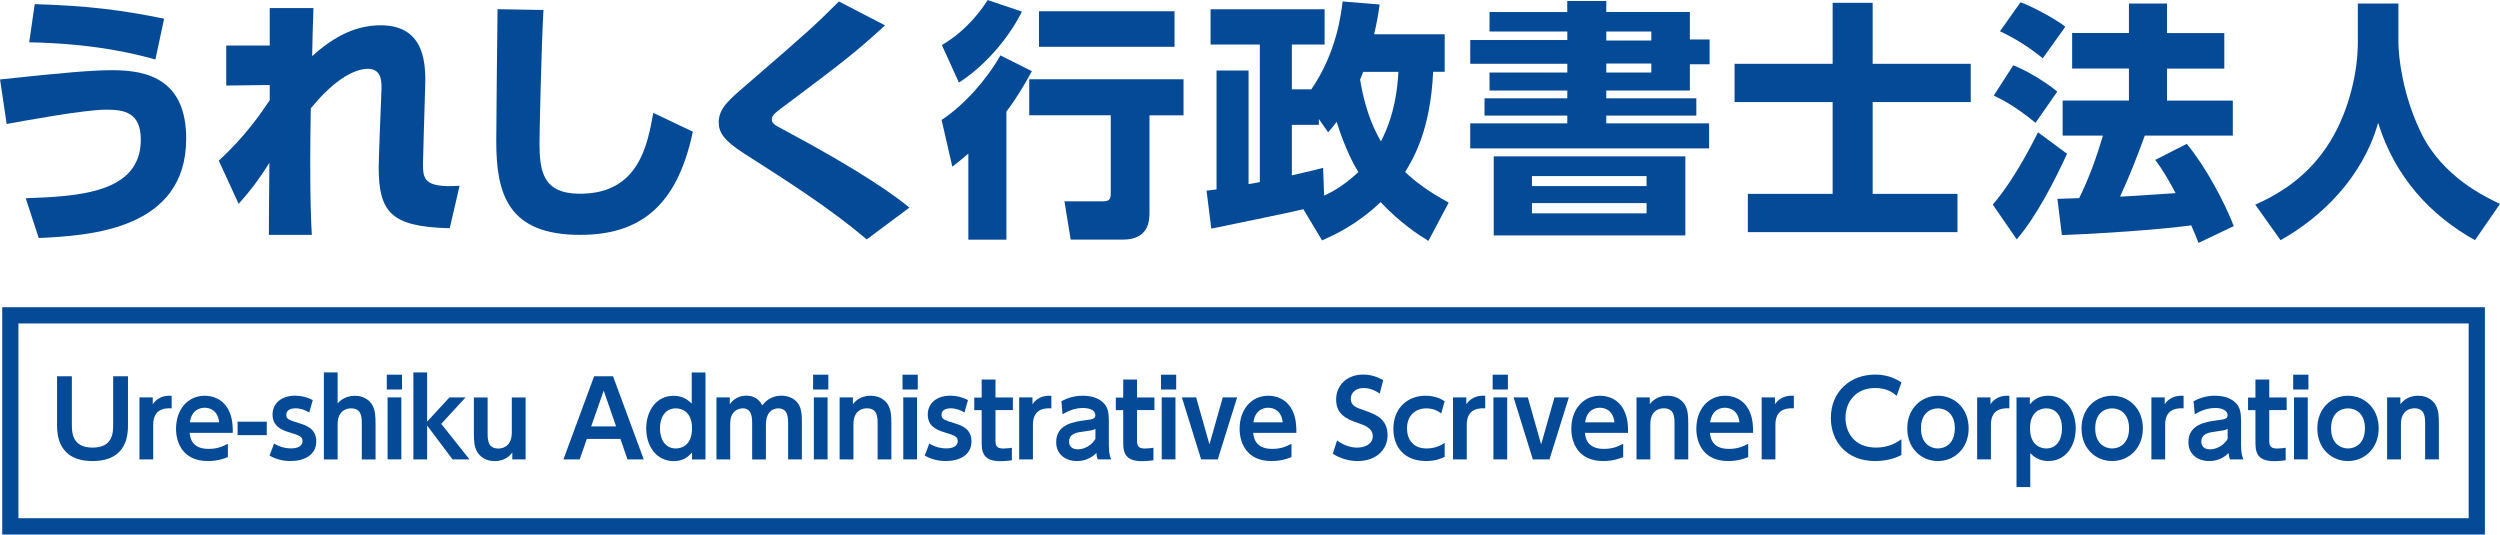
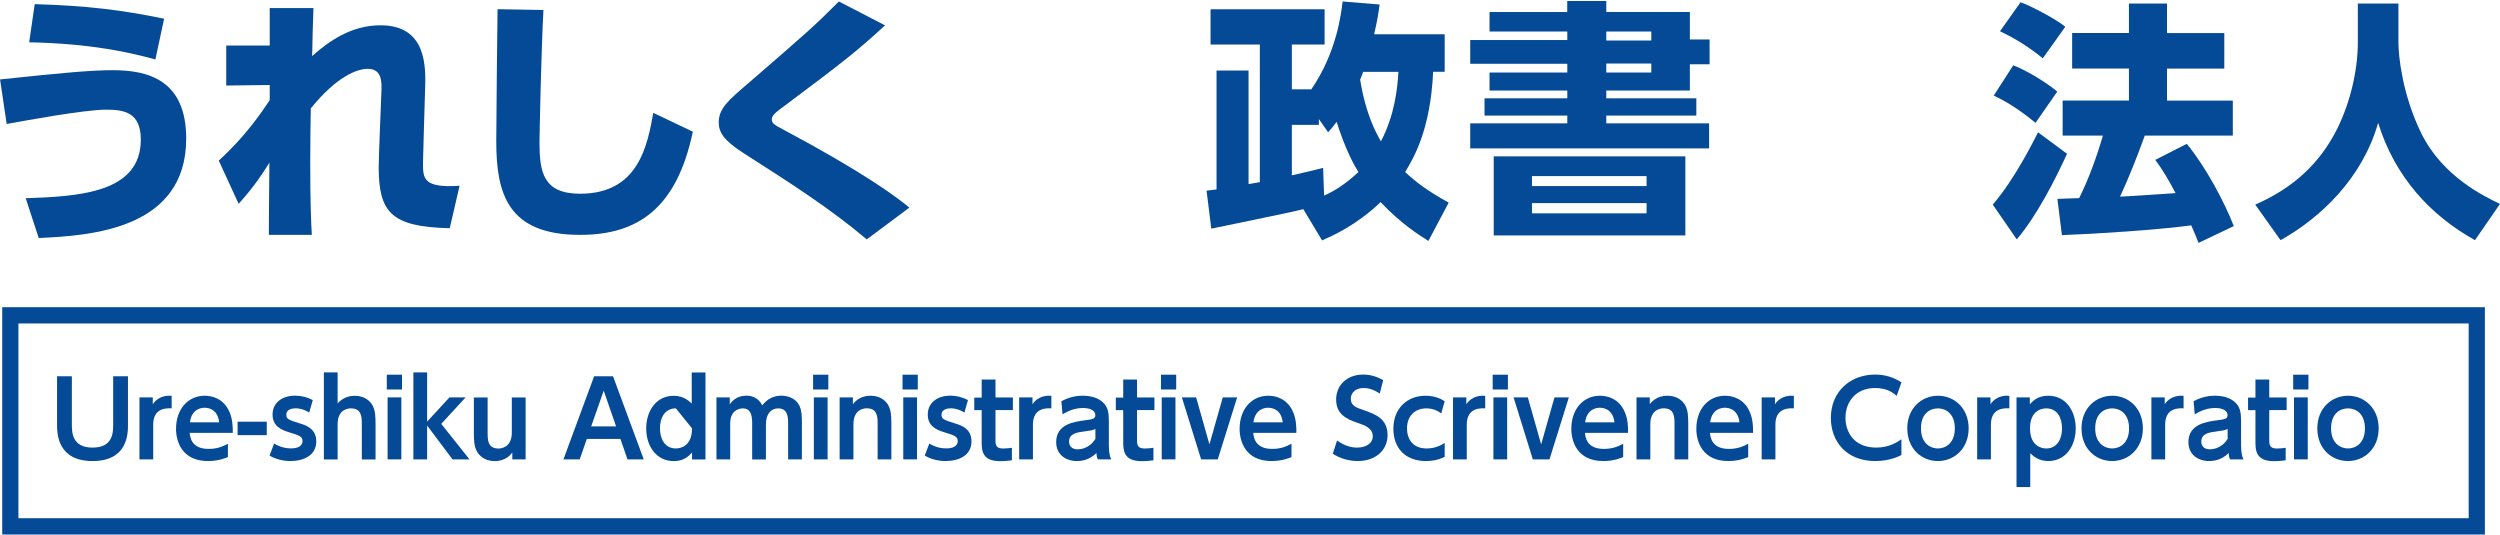
<svg xmlns="http://www.w3.org/2000/svg" id="_レイヤー_2" data-name="レイヤー 2" viewBox="0 0 405.33 86.66">
  <defs>
    <style>
      .cls-1 {
        fill: #054a97;
      }
    </style>
  </defs>
  <g id="_レイヤー_1-2" data-name="レイヤー 1">
    <g>
      <g>
        <path class="cls-1" d="M4.17,32.14c8.64-.3,18.66-.86,18.66-9.5,0-4.43-2.71-4.86-5.63-4.86-3.53,0-13.29,1.81-16.12,2.32l-1.07-7.22c10.49-1.12,14.92-1.5,18.27-1.5,5.68,0,11.91,1.55,11.91,11.09,0,14.75-15.57,15.74-23.91,16.12l-2.11-6.45ZM25.2,9.65c-8.77-2.49-16.98-2.71-20.47-2.79l.9-6.19c8.64.26,14.06.95,20.98,2.36l-1.42,6.62Z" />
        <path class="cls-1" d="M43.73,13.78l-7.05.09v-6.49h7.05V1.31h7.09c-.09,2.54-.17,5.25-.21,7.78,2.75-2.45,6.36-4.99,11.09-4.99,7.52,0,7.35,6.79,7.22,10.45l-.21,7.01c0,.65-.13,4.43-.13,4.82,0,2.54,0,4.13,5.93,3.74l-1.59,6.88c-9.5-.21-11.52-2.58-11.52-9.89,0-.77.09-3.27.17-5.42l.26-6.62c.09-1.72.13-3.91-2.19-3.91-1.85,0-5.12,1.33-9.25,6.41-.04,3.05-.09,5.2-.09,8.56,0,6.58.13,9.89.26,11.95h-6.97c0-2.02.04-7.78.09-11.7-1.25,1.98-2.41,3.78-4.99,6.67l-3.22-7.01c4.39-4,6.97-7.87,8.26-9.8v-2.45Z" />
        <path class="cls-1" d="M88.11,1.61c-.34,6.15-.64,20.08-.64,21.5,0,4.77.6,8.3,6.58,8.3,9.5,0,10.92-7.87,11.87-13.11l6.41,3.05c-2.62,12.51-8.99,16.73-18.28,16.73-11.7,0-13.59-6.62-13.59-15.18,0-3.4.17-18.36.21-21.41l7.44.13Z" />
        <path class="cls-1" d="M140.52,38.81c-6.06-5.12-12.56-9.24-19.95-13.97-3.22-2.06-4.04-3.4-4.04-4.99,0-2.24,1.5-3.53,4.6-6.19,9.8-8.47,10.88-9.42,14.88-13.42l7.48,3.87c-4.77,4.39-6.92,6.02-16.21,12.99-1.42,1.03-2.15,1.59-2.15,2.24,0,.69.52.95,1.89,1.68,13.07,6.97,18.4,10.96,20.42,12.64l-6.92,5.16Z" />
-         <path class="cls-1" d="M167.31,11.52c-1.26,2.31-2.51,4.42-4.14,6.57v20.77h-6.17v-13.95c-1.26,1.05-1.78,1.5-2.6,2.11l-1.74-7.58c3.73-2.43,7.42-6.69,9.53-10.46l5.11,2.56ZM165.69,1.87c-1.74,3.53-5.31,8.35-10.22,11.52l-2.76-6.08c4.1-2.43,6.45-5.76,7.42-7.3l5.56,1.87ZM191.89,12.86v5.84h-5.52v15.61c0,1.34,0,4.54-4.34,4.54h-8.44l-1.01-6.21h6.25c.97,0,1.26-.32,1.26-1.26v-12.69h-13.22v-5.84h25.02ZM190.43,1.83v5.76h-21.98V1.83h21.98Z" />
        <path class="cls-1" d="M211.32,33.91c-2.39.61-13.06,2.76-14.93,3.16l-.77-6.16c.41-.04.85-.12,1.62-.2V11.44h5.19v18.41c.28-.04,1.54-.28,1.83-.32V7.22h-7.99V1.5h18.49v5.72h-5.31v7.26h3.16c4.14-6.04,4.83-12.29,5.07-14.24l6,.49c-.16,1.22-.37,2.6-.89,4.83h11.44v6.08h-1.87c-.45,9.45-3.12,13.87-4.54,16.26,1.66,1.54,3.57,3.04,7.06,4.95l-3.29,6.21c-1.5-.93-4.5-2.84-7.75-6.29-3.97,3.77-7.58,5.35-9.49,6.21l-3.04-5.07ZM213.83,19.31v.93h-4.38v8.19c3.25-.73,4.1-.97,5.07-1.22l.16,4.5c1.46-.65,3.29-1.7,5.56-3.81-.65-1.05-2.07-3.53-3.53-8.15-.49.69-.81,1.05-1.38,1.7l-1.5-2.15ZM221.01,11.64c-.08.28-.16.49-.49,1.26.93,5.76,2.64,8.72,3.37,10.02,2.27-4.34,2.68-8.64,2.84-11.27h-5.72Z" />
        <path class="cls-1" d="M254.1,1.95V.16h6.33v1.78h13.55v4.46h3.2v4.02h-3.2v4.26h-13.55v1.26h14.6v2.8h-14.6v1.26h16.67v4.06h-38.73v-4.06h15.74v-1.26h-13.42v-2.8h13.42v-1.26h-12.61v-2.92h12.61v-1.42h-15.74v-3.85h15.74v-1.38h-12.61V1.95h12.61ZM273.25,25.35v12.82h-31.07v-12.82h31.07ZM248.38,28.55v1.62h18.58v-1.62h-18.58ZM248.38,32.93v1.66h18.58v-1.66h-18.58ZM267.73,5.11h-7.3v1.46h7.3v-1.46ZM267.73,10.3h-7.3v1.46h7.3v-1.46Z" />
-         <path class="cls-1" d="M303.62,10.34h15.9v6.21h-15.9v14.88h13.75v6.21h-33.99v-6.21h13.75v-14.88h-15.9v-6.21h15.9V.45h6.49v9.9Z" />
        <path class="cls-1" d="M335.13,24.94c-1.95,4.26-4.95,10.14-8.15,13.87l-3.89-5.64c3.73-4.3,6.98-11.03,7.34-11.72l4.71,3.49ZM326.41,10.59c1.78.65,5.11,2.56,7.14,4.26l-3.53,5.07c-3.29-2.72-5.48-3.81-6.77-4.42l3.16-4.91ZM327.59.37c1.5.49,5.76,2.72,7.26,3.97l-3.65,5.11c-2.11-1.7-4.26-3.12-6.94-4.38l3.33-4.7ZM347.74,21.98c-1.22,3.37-2.51,6.65-4.01,9.9.61,0,7.91-.49,9-.57-.93-1.78-2.07-3.77-3.29-5.39l5.11-2.6c3.16,3.85,6.12,9.49,7.62,13.34l-5.72,2.72c-.33-.81-.45-1.22-1.18-2.84-5.43.73-15.41,1.38-20.97,1.58l-.73-5.88c1.01-.04,3.16-.12,3.53-.12,1.54-3.12,2.8-6.53,3.85-10.14h-6.53v-5.68h10.75v-5.19h-9.21v-5.76h9.21V.57h6.17v4.79h9.29v5.76h-9.29v5.19h10.67v5.68h-14.28Z" />
        <path class="cls-1" d="M382.29.57h6.57v6.29c0,2.07.57,8.35,3.73,14.8,3.49,7.02,10.26,10.22,12.74,11.4l-4.06,5.88c-7.22-4.02-12.98-10.26-15.7-19.02-2.55,8.96-9.29,15.37-15.82,19.02l-4.1-5.76c6.08-2.68,10.42-6.57,13.3-12.33,2.07-4.18,3.33-9.37,3.33-13.99V.57Z" />
      </g>
      <g>
        <path class="cls-1" d="M20.75,61v7.85c0,1.39,0,5.9-5.74,5.9s-5.76-4.53-5.76-5.9v-7.85h2.4v7.74c0,1.32,0,3.83,3.36,3.83s3.34-2.52,3.34-3.83v-7.74h2.4Z" />
        <path class="cls-1" d="M22.61,74.48v-10.05h2.16v1.11c1-1.5,2.6-1.4,3.06-1.37v2.03c-1.57-.08-2.99.41-2.99,2.67v5.61h-2.23Z" />
        <path class="cls-1" d="M30.75,70.18c.07.66.25,2.6,3.06,2.6,1.47,0,2.33-.41,3.14-.83v2.16c-.51.2-1.59.64-3.24.64-4.22,0-5.17-3.19-5.17-5.22,0-3.18,1.93-5.37,4.66-5.37,1.1,0,3.11.41,4.05,2.74.44,1.05.51,2.28.49,3.28h-6.99ZM35.53,68.47c-.25-2.26-1.92-2.36-2.36-2.36-.37,0-2.08.08-2.38,2.36h4.75Z" />
        <path class="cls-1" d="M43.25,68.37v2.18h-4.73v-2.18h4.73Z" />
        <path class="cls-1" d="M50.14,66.88c-.68-.41-1.42-.68-2.25-.68-.56,0-1.47.19-1.47,1.03,0,.73.35.84,2.28,1.45.98.3,2.58.86,2.58,2.89,0,2.26-2.04,3.18-4.17,3.18-.35,0-1.91,0-3.41-.88l.74-1.96c.39.24,1.33.79,2.77.79,1.62,0,1.84-.81,1.84-1.17,0-.76-.49-.93-2.26-1.47-1.25-.39-2.6-1.01-2.6-2.85s1.47-3.06,3.65-3.06c1.05,0,1.94.25,2.87.71l-.57,2.01Z" />
        <path class="cls-1" d="M52.51,74.48v-14.1h2.23v5.02c.29-.3,1.11-1.23,2.8-1.23,1.55,0,2.52.86,2.89,1.62.39.78.46,1.54.46,3.04v5.66h-2.23v-5.71c0-1.11,0-2.57-1.76-2.57-.36,0-2.16.08-2.16,2.57v5.71h-2.23Z" />
        <path class="cls-1" d="M65.18,63.15h-2.47v-2.4h2.47v2.4ZM65.07,74.48h-2.23v-10.05h2.23v10.05Z" />
        <path class="cls-1" d="M69.24,68.37l3.63-3.94h2.62l-3.95,4.29,4.58,5.76h-2.75l-4.12-5.49v5.49h-2.23v-14.1h2.23v7.99Z" />
        <path class="cls-1" d="M85.22,64.43v10.05h-2.16v-1.11c-.24.32-1.05,1.39-2.86,1.39-1.69,0-2.58-.98-2.91-1.64-.39-.76-.46-1.52-.46-3.02v-5.66h2.23v5.71c0,1.12,0,2.57,1.76,2.57.29,0,2.16-.07,2.16-2.57v-5.71h2.23Z" />
        <path class="cls-1" d="M95.14,71.17l-1.15,3.31h-2.64l4.98-13.48h3.06l4.98,13.48h-2.63l-1.15-3.31h-5.46ZM99.89,69.13l-2.01-5.79-2.03,5.79h4.04Z" />
-         <path class="cls-1" d="M112.2,73.37c-.52.56-1.28,1.39-2.97,1.39-2.77,0-4.46-2.38-4.46-5.3,0-2.74,1.54-5.29,4.46-5.29,1.54,0,2.45.79,2.92,1.27v-5.05h2.23v14.1h-2.18v-1.11ZM109.58,66.21c-1.76,0-2.58,1.49-2.58,3.24s.83,3.26,2.58,3.26c.86,0,2.62-.46,2.62-3.26s-1.77-3.24-2.62-3.24Z" />
+         <path class="cls-1" d="M112.2,73.37c-.52.56-1.28,1.39-2.97,1.39-2.77,0-4.46-2.38-4.46-5.3,0-2.74,1.54-5.29,4.46-5.29,1.54,0,2.45.79,2.92,1.27v-5.05h2.23v14.1h-2.18v-1.11ZM109.58,66.21c-1.76,0-2.58,1.49-2.58,3.24s.83,3.26,2.58,3.26c.86,0,2.62-.46,2.62-3.26Z" />
        <path class="cls-1" d="M121.95,74.48v-5.79c0-.98-.05-2.48-1.52-2.48-.71,0-2.04.42-2.04,2.43v5.84h-2.23v-10.05h2.16v1.11c.27-.37,1.05-1.39,2.67-1.39,1.71,0,2.35,1.11,2.6,1.57.88-1.15,1.98-1.57,3.11-1.57.98,0,2.31.41,2.89,1.59.37.76.42,1.55.42,2.79v5.95h-2.23v-5.79c0-.9,0-2.48-1.59-2.48-1.13,0-2.01.81-2.01,2.62v5.66h-2.23Z" />
        <path class="cls-1" d="M134.3,63.15h-2.47v-2.4h2.47v2.4ZM134.18,74.48h-2.23v-10.05h2.23v10.05Z" />
        <path class="cls-1" d="M136.13,74.48v-10.05h2.15v1.1c.25-.3,1.06-1.37,2.87-1.37,1.69,0,2.58.96,2.91,1.62.39.78.46,1.54.46,3.04v5.66h-2.23v-5.71c0-1.13,0-2.57-1.76-2.57-.29,0-2.16.05-2.16,2.57v5.71h-2.23Z" />
        <path class="cls-1" d="M148.8,63.15h-2.47v-2.4h2.47v2.4ZM148.68,74.48h-2.23v-10.05h2.23v10.05Z" />
        <path class="cls-1" d="M156.37,66.88c-.68-.41-1.42-.68-2.25-.68-.56,0-1.47.19-1.47,1.03,0,.73.35.84,2.28,1.45.98.3,2.58.86,2.58,2.89,0,2.26-2.04,3.18-4.17,3.18-.35,0-1.91,0-3.41-.88l.74-1.96c.39.24,1.33.79,2.77.79,1.62,0,1.84-.81,1.84-1.17,0-.76-.49-.93-2.26-1.47-1.25-.39-2.6-1.01-2.6-2.85s1.47-3.06,3.65-3.06c1.05,0,1.94.25,2.87.71l-.57,2.01Z" />
        <path class="cls-1" d="M159.17,61.53h2.23v2.91h2.82v2.04h-2.82v4.85c0,.86.1,1.39,1.28,1.39.51,0,1.1-.08,1.38-.12v2.03c-.3.03-1.03.14-1.89.14-3.01,0-3.01-1.79-3.01-3.29v-4.98h-1.2v-2.04h1.2v-2.91Z" />
        <path class="cls-1" d="M165.24,74.48v-10.05h2.16v1.11c1-1.5,2.6-1.4,3.06-1.37v2.03c-1.57-.08-2.99.41-2.99,2.67v5.61h-2.23Z" />
        <path class="cls-1" d="M172.07,65.06c1.1-.59,2.2-.9,3.45-.9.98,0,2.55.17,3.55,1.33.49.59.71,1.32.71,2.69v4c0,1.44.24,1.98.39,2.3h-2.18c-.13-.29-.2-.54-.22-1.03-1.28,1.28-2.74,1.3-3.17,1.3-1.76,0-3.36-1.01-3.36-3.07,0-2.92,2.92-3.31,4.76-3.55,1.1-.15,1.59-.2,1.59-.83s-.66-1.15-1.99-1.15c-1.22,0-2.3.39-3.33,1.03l-.19-2.13ZM177.61,69.54c-.51.24-.64.25-1.88.42-1.06.14-2.4.3-2.4,1.64,0,.68.42,1.25,1.4,1.25.2,0,1.82,0,2.87-1.69v-1.62Z" />
        <path class="cls-1" d="M182.12,61.53h2.23v2.91h2.82v2.04h-2.82v4.85c0,.86.1,1.39,1.28,1.39.51,0,1.1-.08,1.38-.12v2.03c-.3.03-1.03.14-1.89.14-3.01,0-3.01-1.79-3.01-3.29v-4.98h-1.2v-2.04h1.2v-2.91Z" />
        <path class="cls-1" d="M190.7,63.15h-2.47v-2.4h2.47v2.4ZM190.58,74.48h-2.23v-10.05h2.23v10.05Z" />
        <path class="cls-1" d="M198.25,64.43h2.33l-3.14,10.05h-2.7l-3.12-10.05h2.31l2.16,7.62,2.16-7.62Z" />
        <path class="cls-1" d="M203.19,70.18c.07.66.25,2.6,3.06,2.6,1.47,0,2.33-.41,3.14-.83v2.16c-.51.2-1.59.64-3.24.64-4.22,0-5.17-3.19-5.17-5.22,0-3.18,1.93-5.37,4.66-5.37,1.1,0,3.11.41,4.05,2.74.44,1.05.51,2.28.49,3.28h-6.99ZM207.97,68.47c-.25-2.26-1.93-2.36-2.37-2.36-.37,0-2.08.08-2.38,2.36h4.75Z" />
        <path class="cls-1" d="M223.7,63.81c-1.32-.9-2.35-.9-2.63-.9-1.25,0-2.06.76-2.06,1.74,0,1.13.91,1.45,2.01,1.82,1.94.68,3.95,1.37,3.95,4.09,0,2.4-1.91,4.19-4.83,4.19-1.44,0-2.84-.41-4.05-1.18l.69-2.15c1.28.91,2.37,1.15,3.24,1.15,1.39,0,2.55-.64,2.55-1.84,0-1.33-1.35-1.79-2.43-2.16-1.98-.66-3.51-1.5-3.51-3.8s1.76-4.04,4.37-4.04c1.18,0,2.23.32,3.26.9l-.56,2.18Z" />
        <path class="cls-1" d="M234.24,74.06c-.41.2-1.37.69-3.04.69-3.36,0-5.29-2.11-5.29-5.24,0-3.34,2.3-5.35,5.2-5.35,1.72,0,2.77.66,3.12.9l-.57,1.98c-.3-.24-1.08-.83-2.4-.83-1.88,0-3.14,1.27-3.14,3.24,0,1.74.93,3.26,3.19,3.26,1.5,0,2.43-.59,2.92-.9v2.25Z" />
        <path class="cls-1" d="M235.58,74.48v-10.05h2.16v1.11c1-1.5,2.6-1.4,3.06-1.37v2.03c-1.57-.08-2.99.41-2.99,2.67v5.61h-2.23Z" />
        <path class="cls-1" d="M244.48,63.15h-2.47v-2.4h2.47v2.4ZM244.36,74.48h-2.23v-10.05h2.23v10.05Z" />
        <path class="cls-1" d="M252.03,64.43h2.33l-3.14,10.05h-2.7l-3.12-10.05h2.31l2.16,7.62,2.16-7.62Z" />
        <path class="cls-1" d="M256.97,70.18c.07.66.25,2.6,3.06,2.6,1.47,0,2.33-.41,3.14-.83v2.16c-.51.2-1.59.64-3.24.64-4.22,0-5.17-3.19-5.17-5.22,0-3.18,1.93-5.37,4.66-5.37,1.1,0,3.11.41,4.05,2.74.44,1.05.51,2.28.49,3.28h-6.99ZM261.75,68.47c-.25-2.26-1.93-2.36-2.37-2.36-.37,0-2.08.08-2.38,2.36h4.75Z" />
        <path class="cls-1" d="M265.33,74.48v-10.05h2.15v1.1c.25-.3,1.06-1.37,2.87-1.37,1.69,0,2.58.96,2.91,1.62.39.78.46,1.54.46,3.04v5.66h-2.23v-5.71c0-1.13,0-2.57-1.76-2.57-.29,0-2.16.05-2.16,2.57v5.71h-2.23Z" />
        <path class="cls-1" d="M277.24,70.18c.07.66.25,2.6,3.06,2.6,1.47,0,2.33-.41,3.14-.83v2.16c-.51.2-1.59.64-3.24.64-4.22,0-5.17-3.19-5.17-5.22,0-3.18,1.93-5.37,4.66-5.37,1.1,0,3.11.41,4.05,2.74.44,1.05.51,2.28.49,3.28h-6.99ZM282.02,68.47c-.25-2.26-1.93-2.36-2.37-2.36-.37,0-2.08.08-2.38,2.36h4.75Z" />
        <path class="cls-1" d="M285.62,74.48v-10.05h2.16v1.11c1-1.5,2.6-1.4,3.06-1.37v2.03c-1.57-.08-2.99.41-2.99,2.67v5.61h-2.23Z" />
        <path class="cls-1" d="M308.29,73.77c-.47.24-1.94.98-4.27.98-4.7,0-7.18-3.24-7.18-6.98,0-4.32,3.19-7.04,7.18-7.04,1.54,0,2.97.41,4.27,1.27l-.78,2.18c-.54-.46-1.5-1.27-3.5-1.27-3.06,0-4.8,2.18-4.8,4.83,0,2.43,1.49,4.83,4.97,4.83,2.15,0,3.45-.91,4.1-1.35v2.55Z" />
        <path class="cls-1" d="M314.21,64.16c2.65,0,4.97,2.03,4.97,5.29s-2.31,5.3-4.98,5.3-4.97-2.01-4.97-5.3,2.35-5.29,4.98-5.29ZM314.19,72.71c1.11,0,2.75-.71,2.75-3.26s-1.64-3.24-2.74-3.24-2.75.66-2.75,3.24,1.69,3.26,2.74,3.26Z" />
        <path class="cls-1" d="M320.56,74.48v-10.05h2.16v1.11c1-1.5,2.6-1.4,3.06-1.37v2.03c-1.57-.08-2.99.41-2.99,2.67v5.61h-2.23Z" />
        <path class="cls-1" d="M329.11,65.53c.52-.56,1.3-1.37,2.99-1.37,2.77,0,4.44,2.38,4.44,5.3,0,2.74-1.54,5.29-4.46,5.29-1.52,0-2.43-.79-2.91-1.27v5.49h-2.23v-14.54h2.16v1.1ZM331.75,72.71c1.76,0,2.57-1.49,2.57-3.26s-.81-3.24-2.57-3.24c-.86,0-2.62.46-2.62,3.24s1.77,3.26,2.62,3.26Z" />
        <path class="cls-1" d="M342.46,64.16c2.65,0,4.97,2.03,4.97,5.29s-2.31,5.3-4.98,5.3-4.97-2.01-4.97-5.3,2.35-5.29,4.98-5.29ZM342.44,72.71c1.11,0,2.75-.71,2.75-3.26s-1.64-3.24-2.74-3.24-2.75.66-2.75,3.24,1.69,3.26,2.74,3.26Z" />
        <path class="cls-1" d="M348.81,74.48v-10.05h2.16v1.11c1-1.5,2.6-1.4,3.06-1.37v2.03c-1.57-.08-2.99.41-2.99,2.67v5.61h-2.23Z" />
        <path class="cls-1" d="M355.64,65.06c1.1-.59,2.2-.9,3.45-.9.98,0,2.55.17,3.55,1.33.49.59.71,1.32.71,2.69v4c0,1.44.24,1.98.39,2.3h-2.18c-.13-.29-.2-.54-.22-1.03-1.28,1.28-2.74,1.3-3.17,1.3-1.76,0-3.36-1.01-3.36-3.07,0-2.92,2.92-3.31,4.76-3.55,1.1-.15,1.59-.2,1.59-.83s-.66-1.15-1.99-1.15c-1.22,0-2.3.39-3.33,1.03l-.19-2.13ZM361.18,69.54c-.51.24-.64.25-1.88.42-1.06.14-2.4.3-2.4,1.64,0,.68.42,1.25,1.4,1.25.2,0,1.82,0,2.87-1.69v-1.62Z" />
        <path class="cls-1" d="M365.69,61.53h2.23v2.91h2.82v2.04h-2.82v4.85c0,.86.1,1.39,1.28,1.39.51,0,1.1-.08,1.38-.12v2.03c-.3.03-1.03.14-1.89.14-3.01,0-3.01-1.79-3.01-3.29v-4.98h-1.2v-2.04h1.2v-2.91Z" />
        <path class="cls-1" d="M374.27,63.15h-2.47v-2.4h2.47v2.4ZM374.16,74.48h-2.23v-10.05h2.23v10.05Z" />
        <path class="cls-1" d="M380.69,64.16c2.65,0,4.97,2.03,4.97,5.29s-2.31,5.3-4.98,5.3-4.97-2.01-4.97-5.3,2.35-5.29,4.98-5.29ZM380.68,72.71c1.11,0,2.75-.71,2.75-3.26s-1.64-3.24-2.74-3.24-2.75.66-2.75,3.24,1.69,3.26,2.74,3.26Z" />
-         <path class="cls-1" d="M387.03,74.48v-10.05h2.15v1.1c.25-.3,1.06-1.37,2.87-1.37,1.69,0,2.58.96,2.91,1.62.39.78.46,1.54.46,3.04v5.66h-2.23v-5.71c0-1.13,0-2.57-1.76-2.57-.29,0-2.16.05-2.16,2.57v5.71h-2.23Z" />
      </g>
      <path class="cls-1" d="M400.25,52.44v31.58H2.99v-31.58h397.25M402.88,49.81H.36v36.85h402.52v-36.85h0Z" />
    </g>
  </g>
</svg>